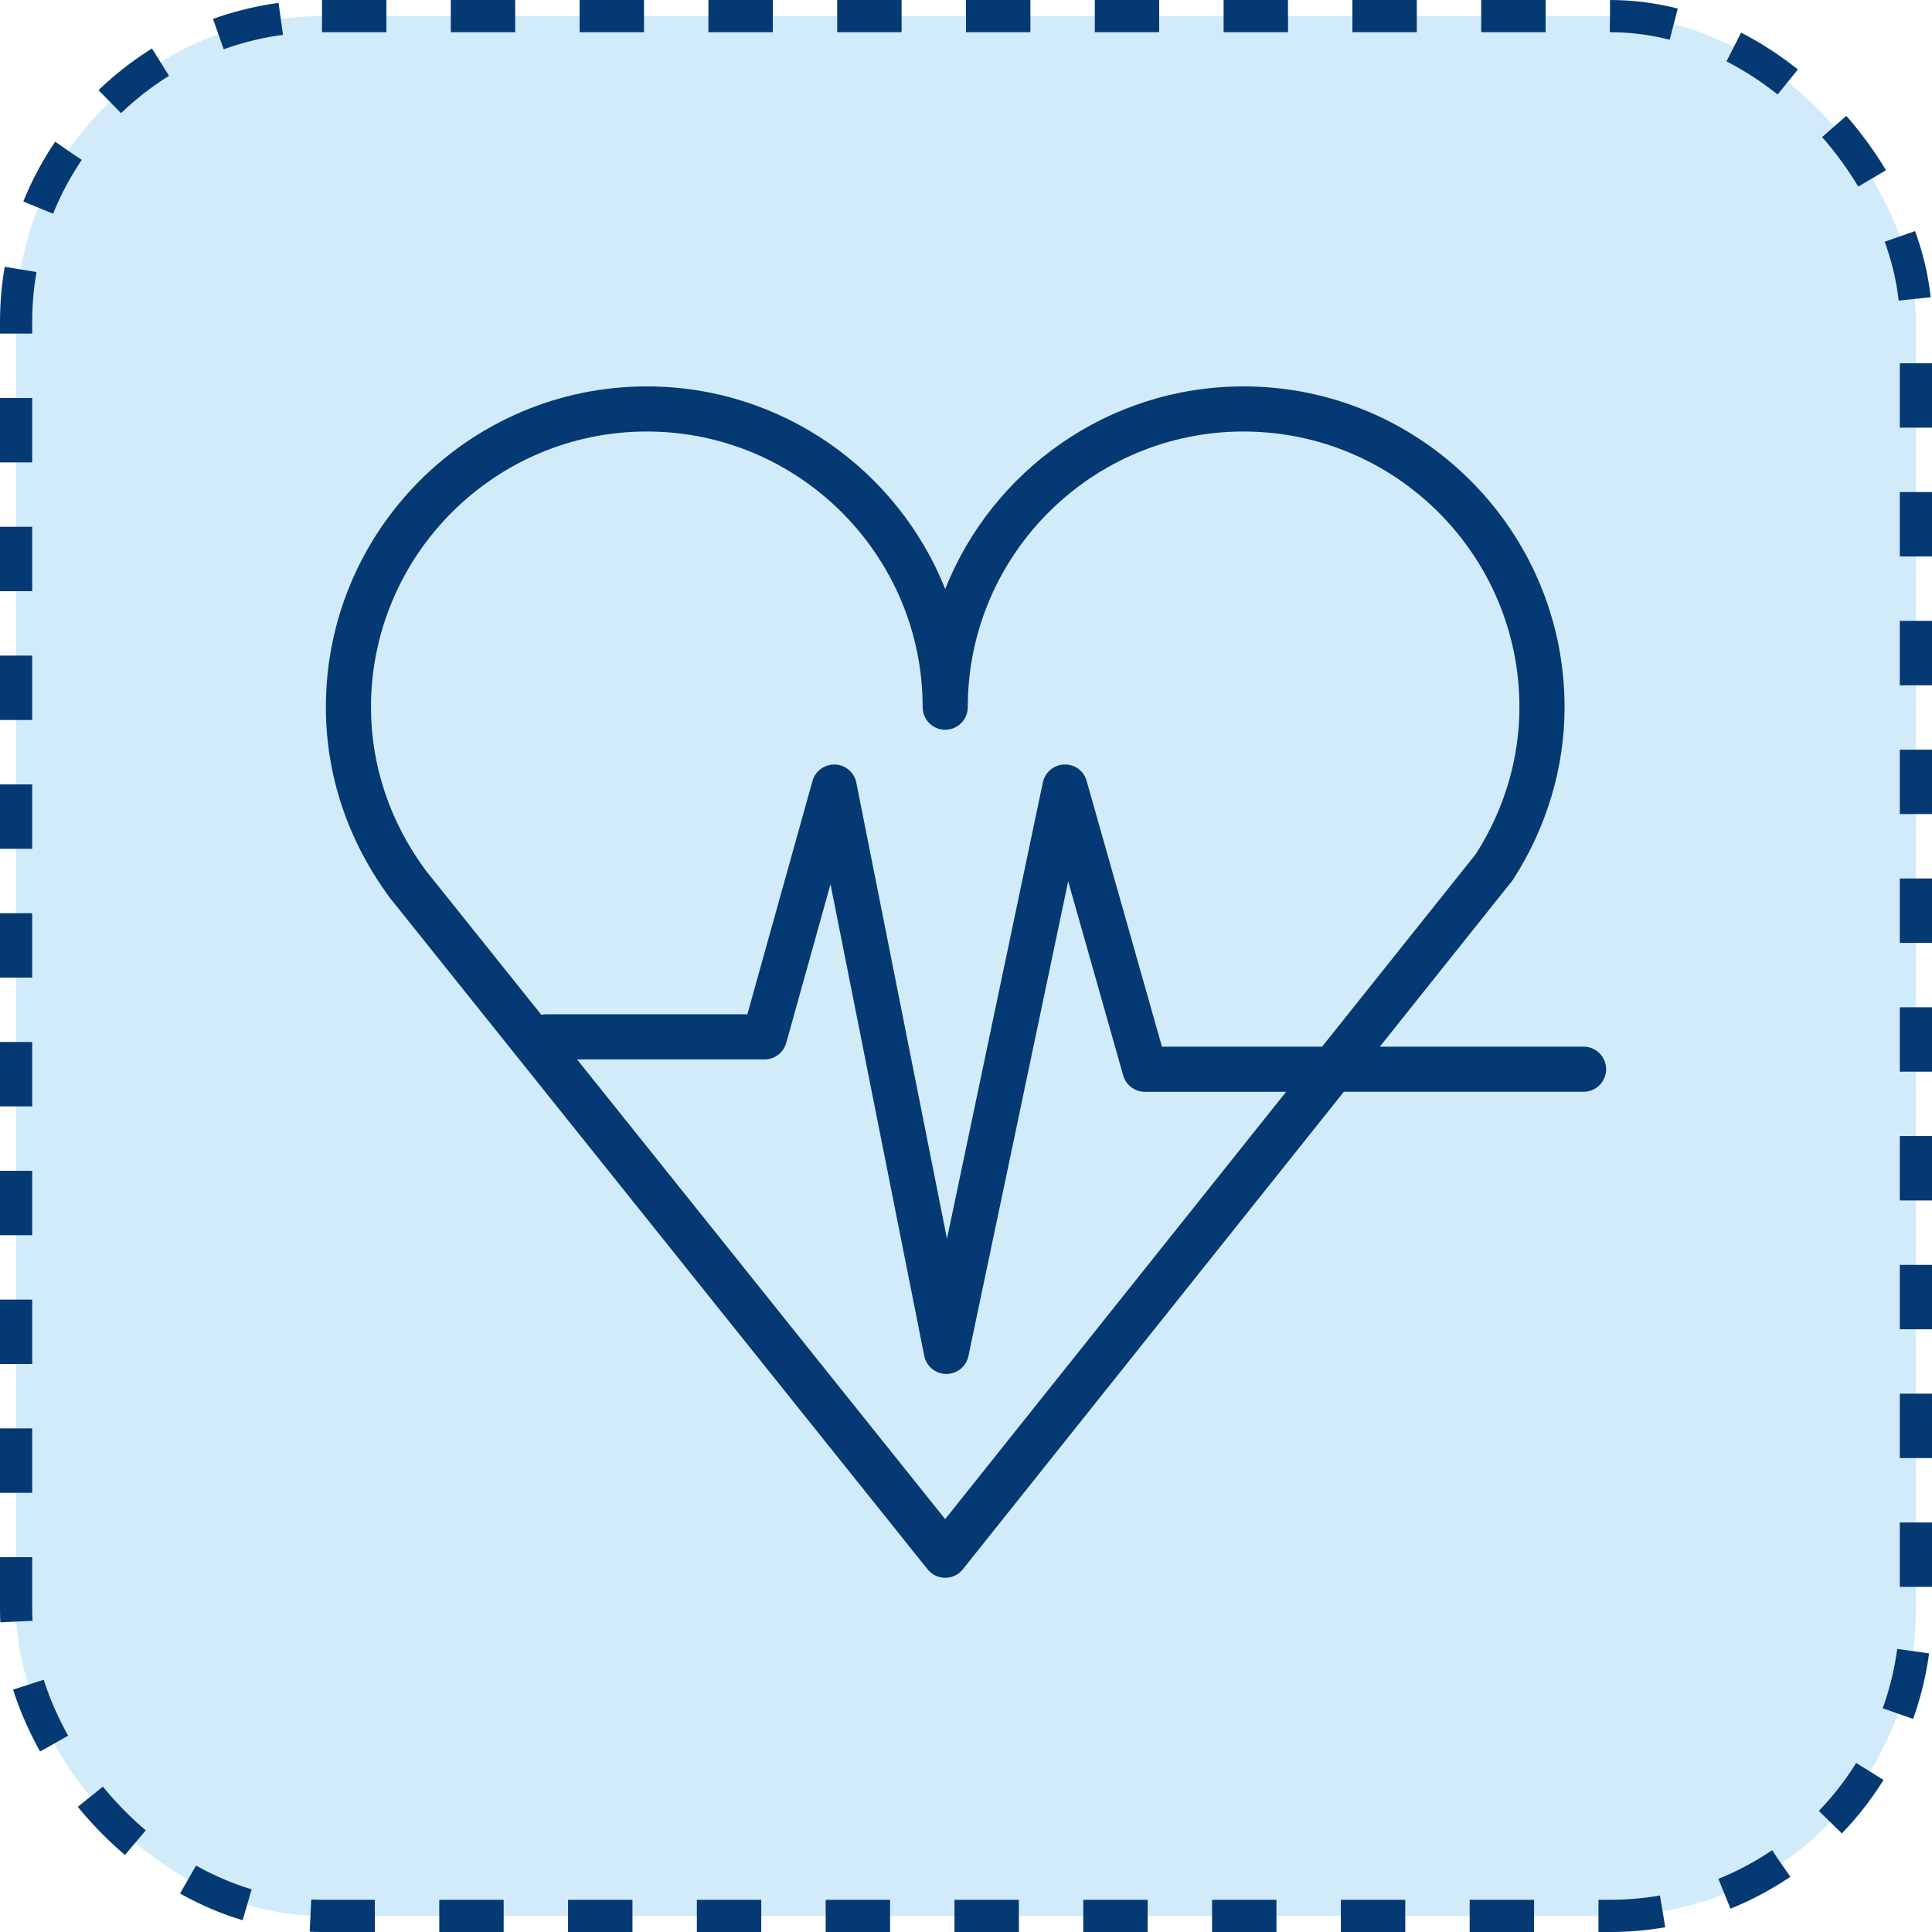
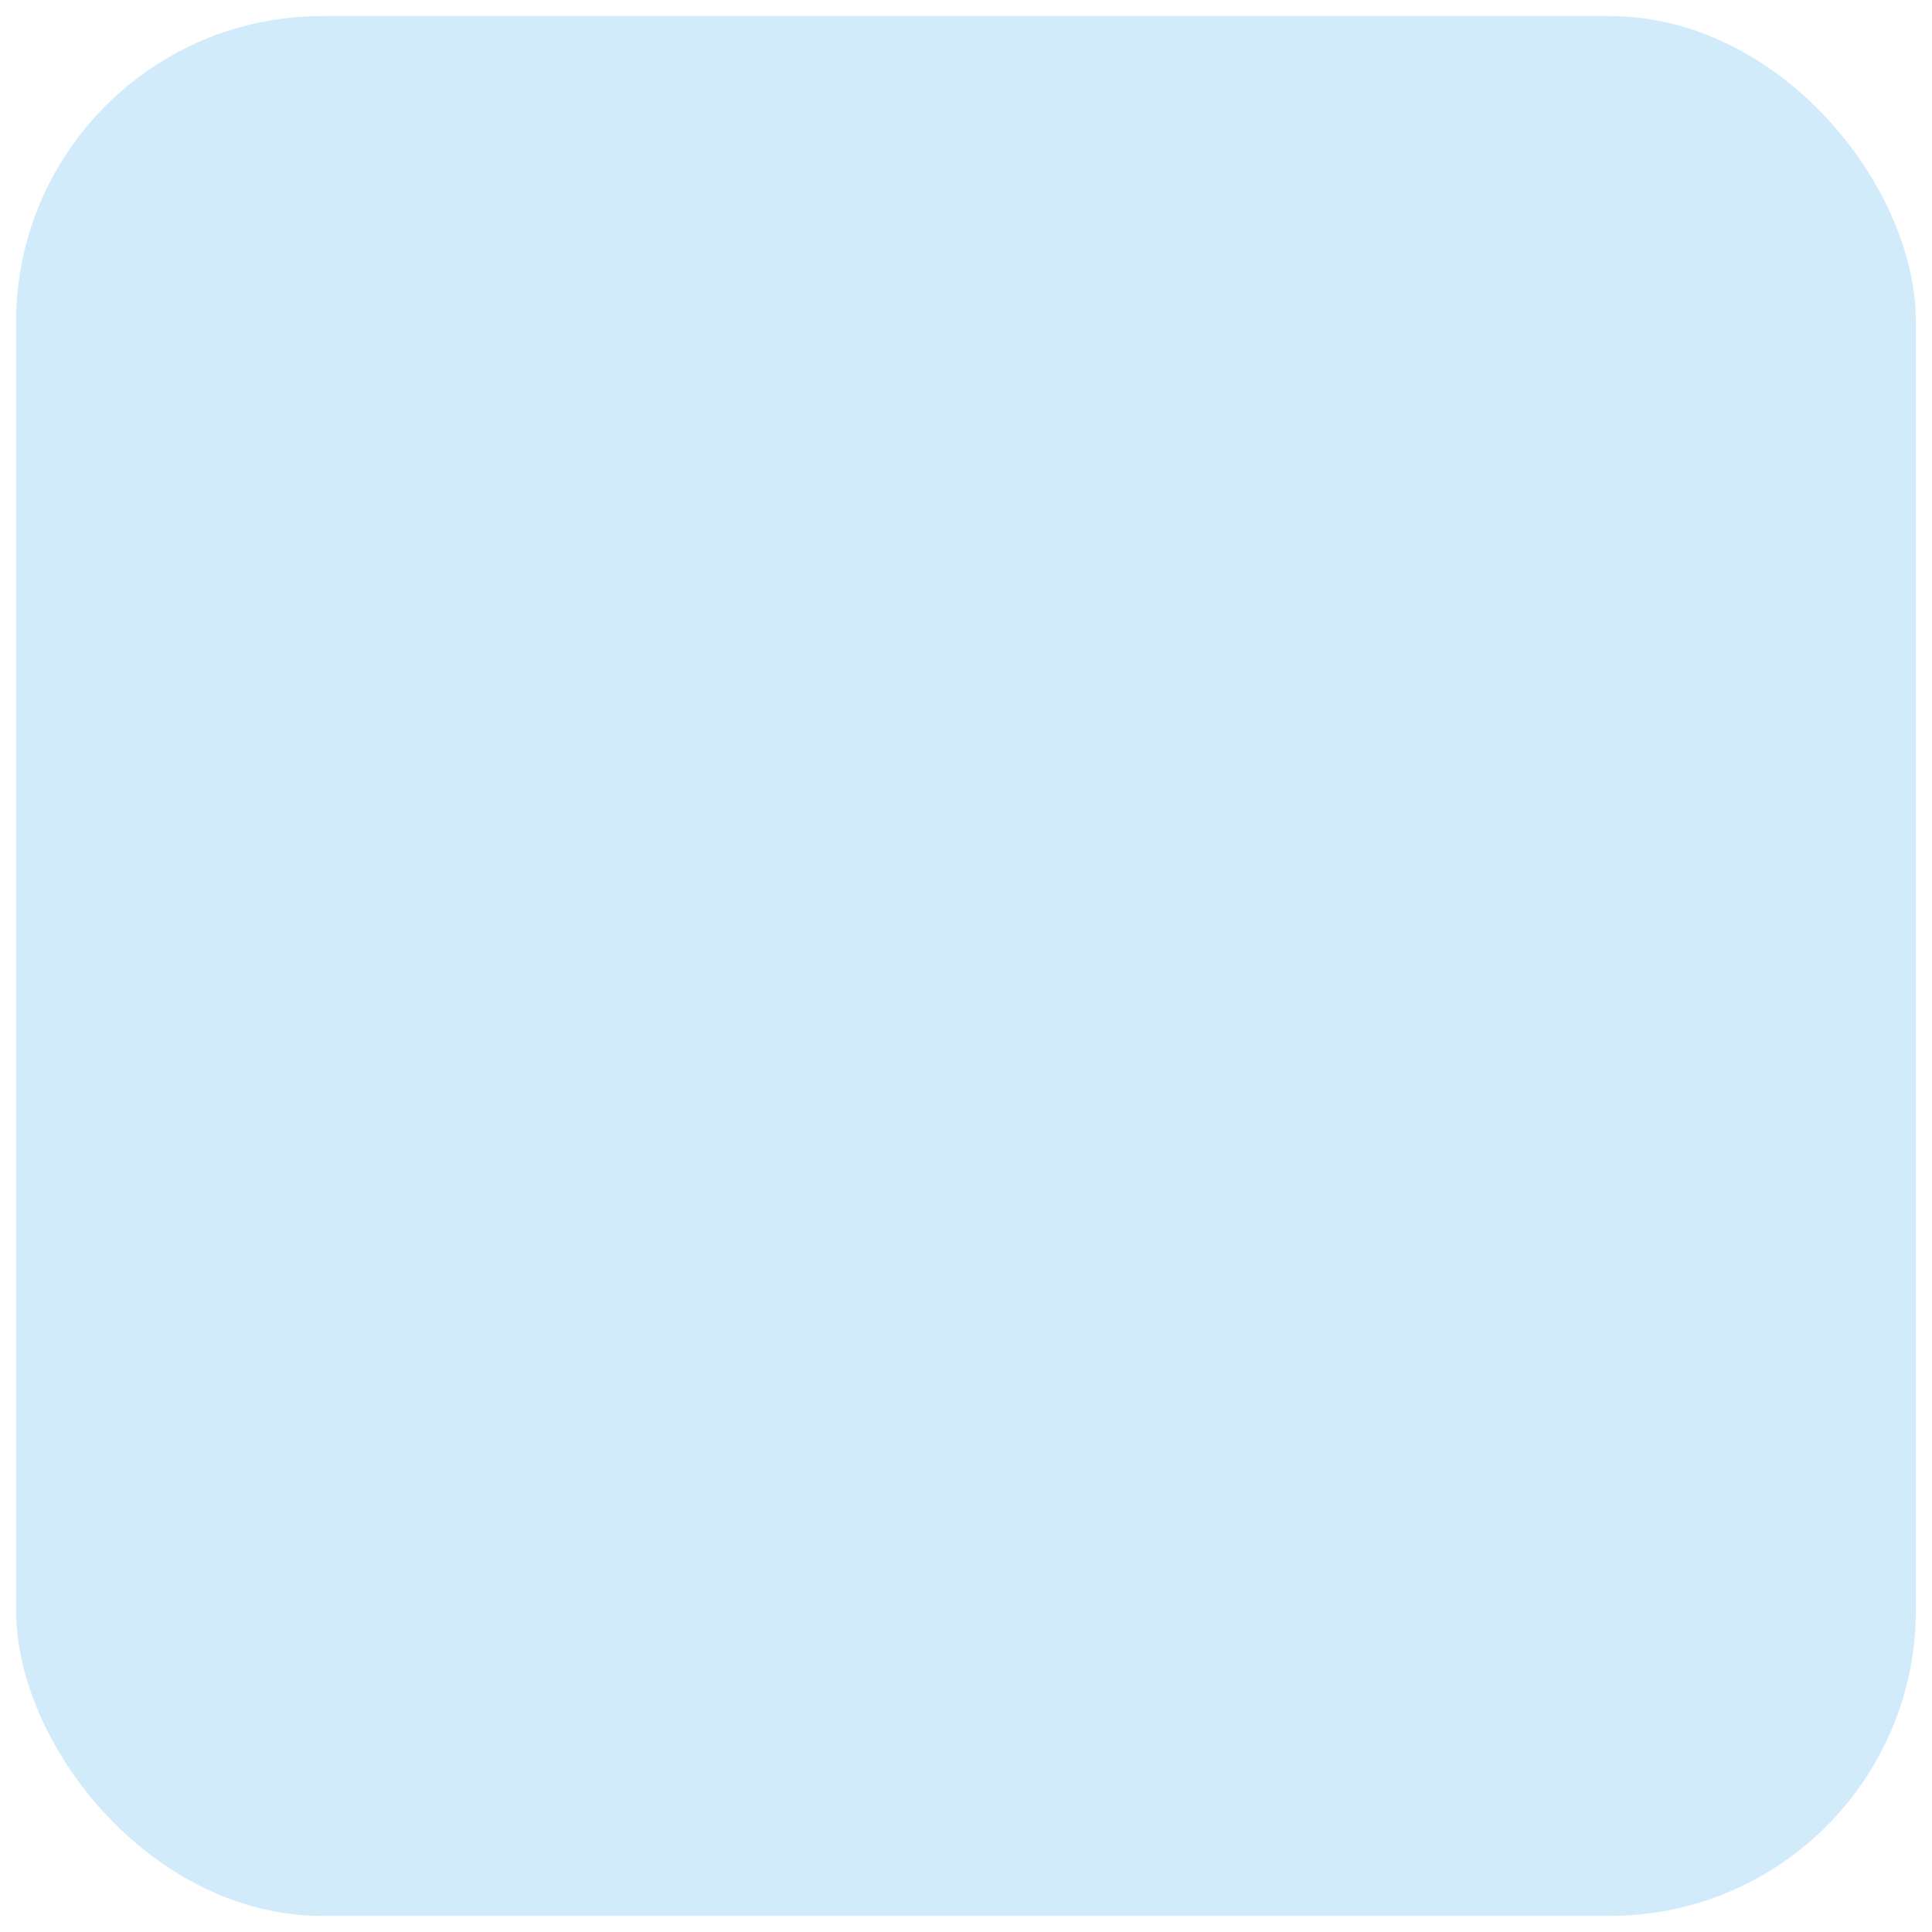
<svg xmlns="http://www.w3.org/2000/svg" width="60" height="60" viewBox="0 0 60 60" fill="none">
  <rect x="0.5" y="0.5" width="59" height="59" rx="9.5" fill="#D2EBFA" />
-   <rect x="0.5" y="0.5" width="59" height="59" rx="9.5" stroke="#043973" stroke-dasharray="2 2" />
-   <path d="M49.179 32.505H42.852L46.952 27.367C46.966 27.349 46.98 27.329 46.993 27.31C48.036 25.689 48.589 23.84 48.589 21.963C48.589 16.469 44.115 12 38.617 12C34.419 12 30.818 14.61 29.354 18.292C27.889 14.61 24.287 12 20.088 12C14.591 12 10.12 16.469 10.12 21.963C10.12 24.079 10.805 26.123 12.117 27.895L28.807 48.737C28.94 48.903 29.141 49 29.354 49C29.567 49 29.769 48.903 29.901 48.737L41.734 33.906H49.179C49.566 33.906 49.88 33.592 49.88 33.205C49.88 32.819 49.566 32.505 49.179 32.505ZM11.521 21.963C11.521 17.242 15.364 13.401 20.088 13.401C24.811 13.401 28.654 17.242 28.654 21.963C28.654 22.35 28.967 22.663 29.354 22.663C29.741 22.663 30.055 22.35 30.055 21.963C30.055 17.242 33.896 13.401 38.617 13.401C43.343 13.401 47.187 17.242 47.187 21.963C47.187 23.559 46.719 25.135 45.834 26.521L41.059 32.505H36.085L33.746 24.251C33.658 23.942 33.388 23.733 33.048 23.742C32.726 23.754 32.453 23.983 32.387 24.298L29.409 38.471L26.594 24.306C26.531 23.988 26.258 23.755 25.933 23.742C25.604 23.738 25.319 23.941 25.232 24.254L23.21 31.499H16.965C16.913 31.499 16.862 31.506 16.813 31.517L13.227 27.039C12.111 25.532 11.521 23.776 11.521 21.963ZM29.353 47.178L17.921 32.901H23.742C24.056 32.901 24.332 32.691 24.417 32.388L25.792 27.46L28.703 42.106C28.767 42.432 29.053 42.668 29.386 42.67C29.387 42.67 29.388 42.67 29.39 42.67C29.721 42.67 30.007 42.438 30.075 42.114L33.173 27.369L34.881 33.397C34.967 33.699 35.242 33.907 35.555 33.907H39.941L29.353 47.178Z" fill="#043973" />
</svg>